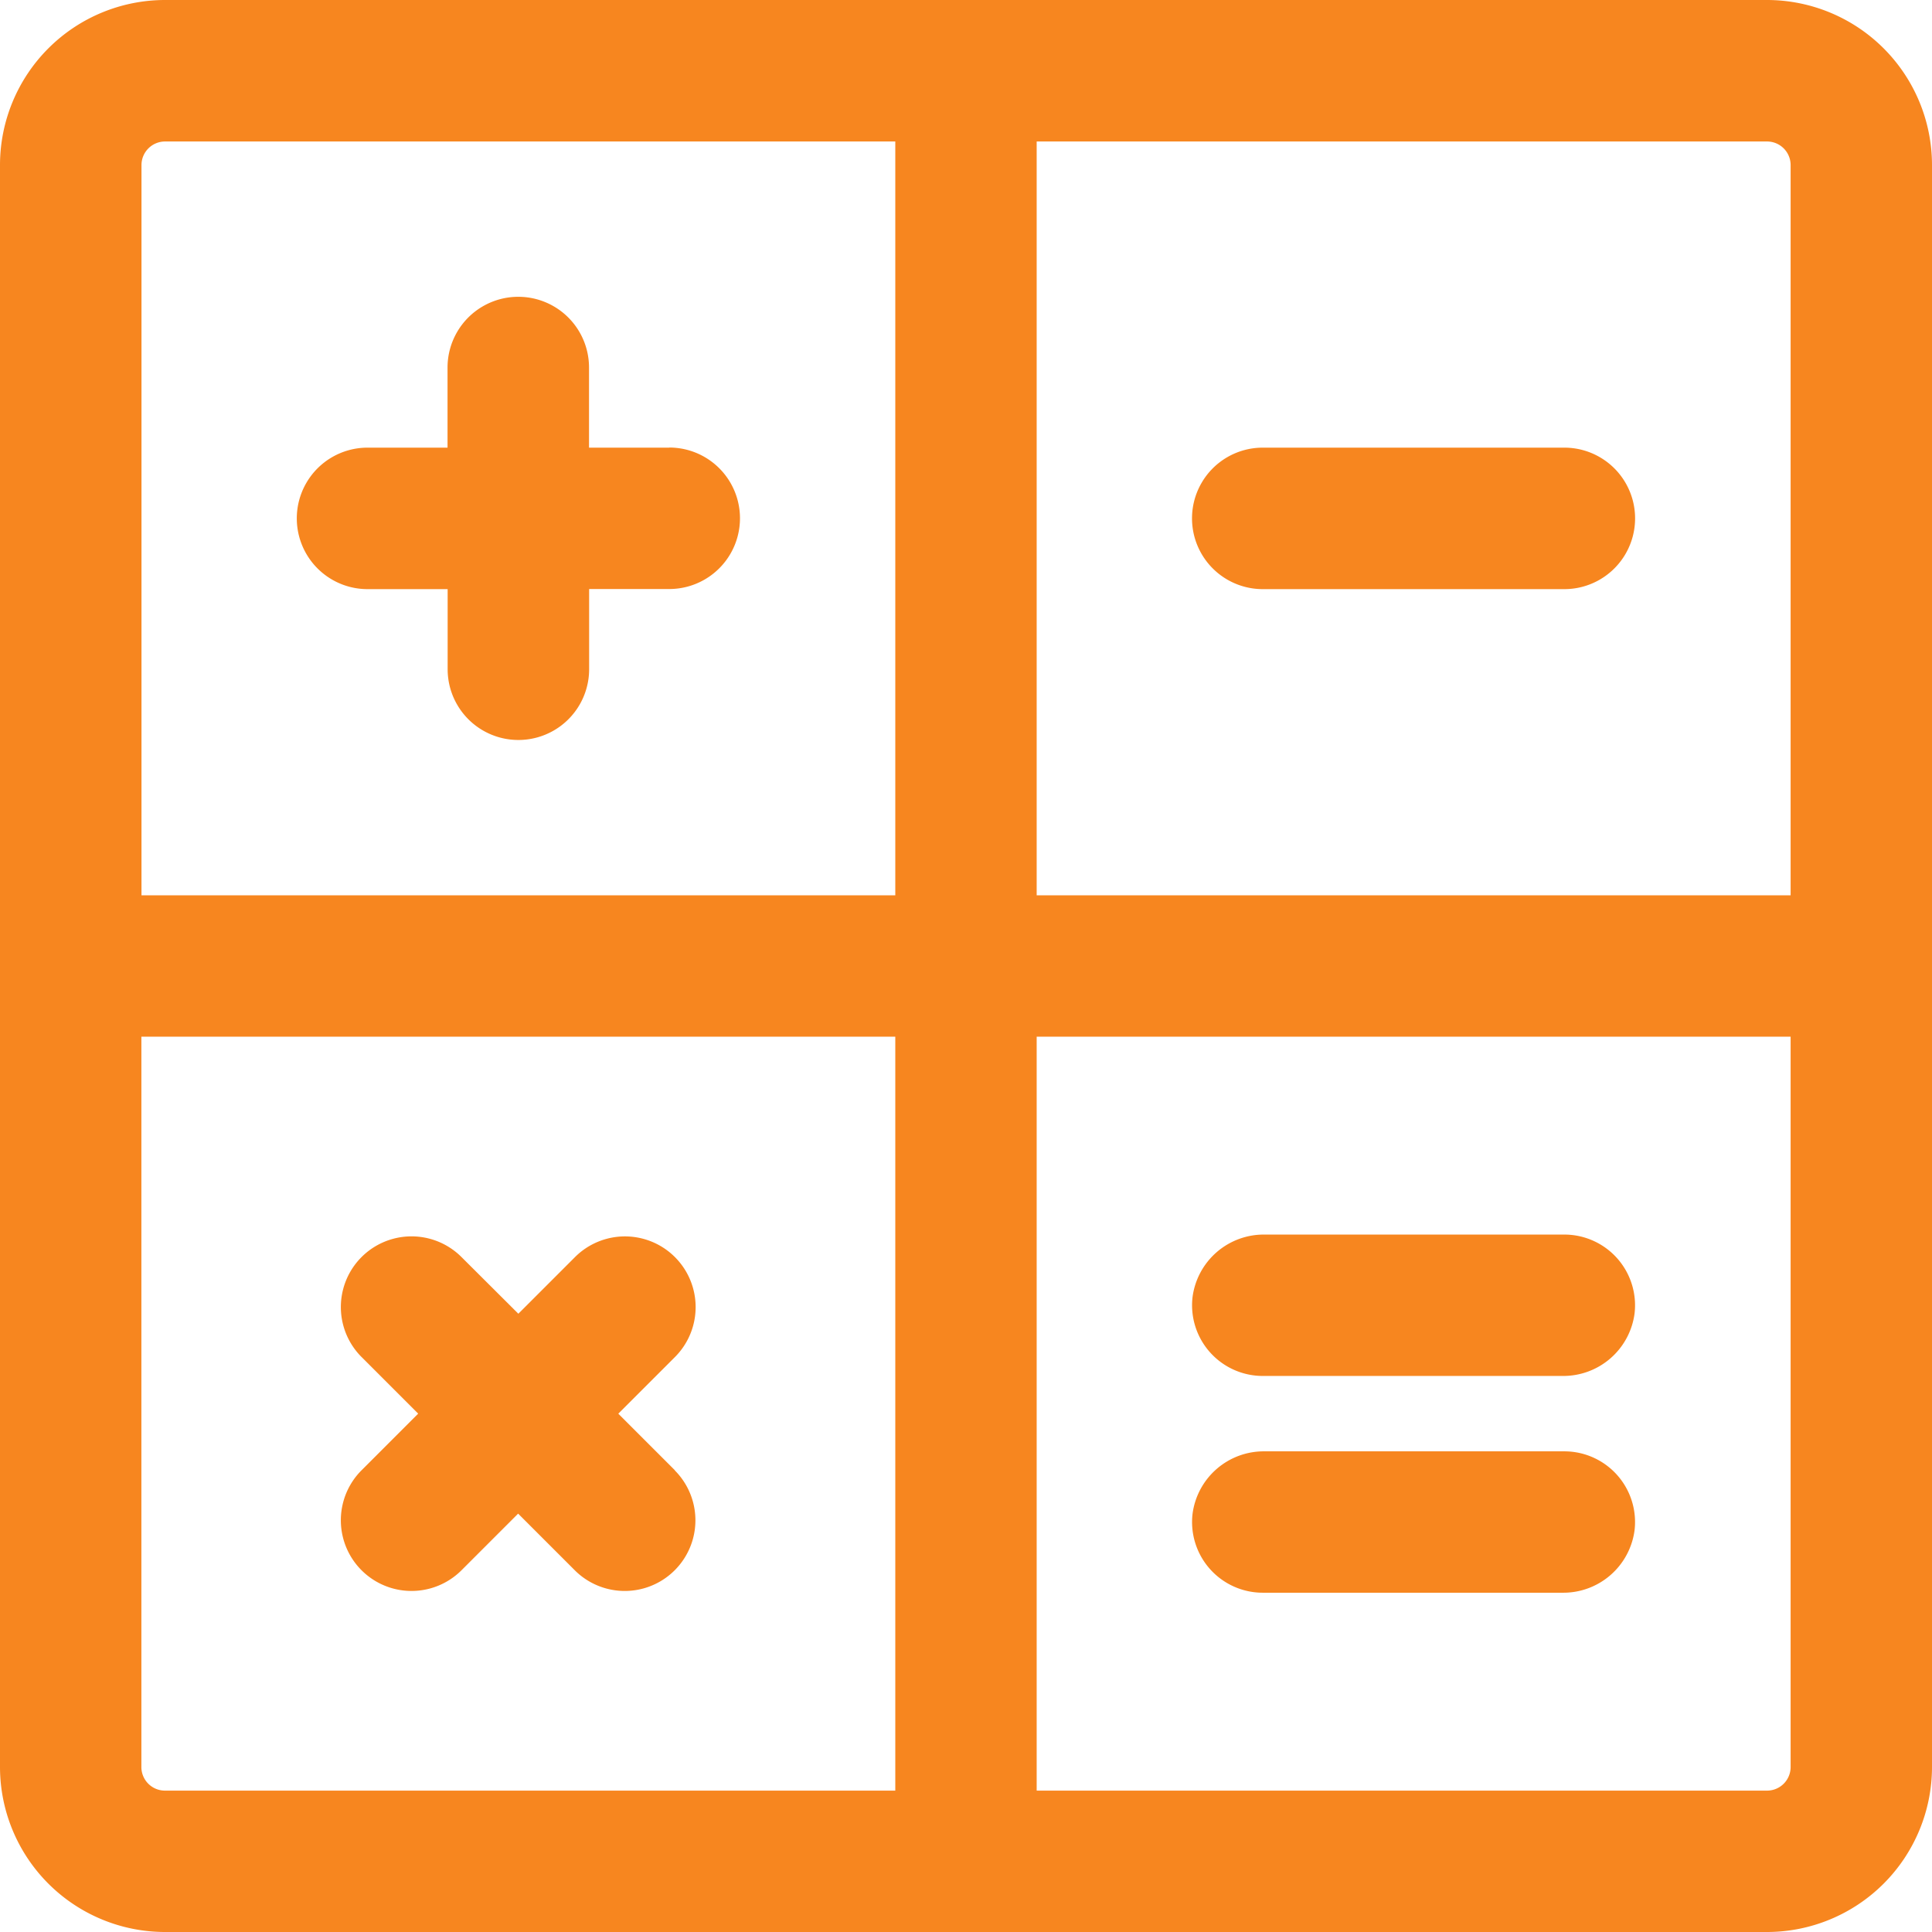
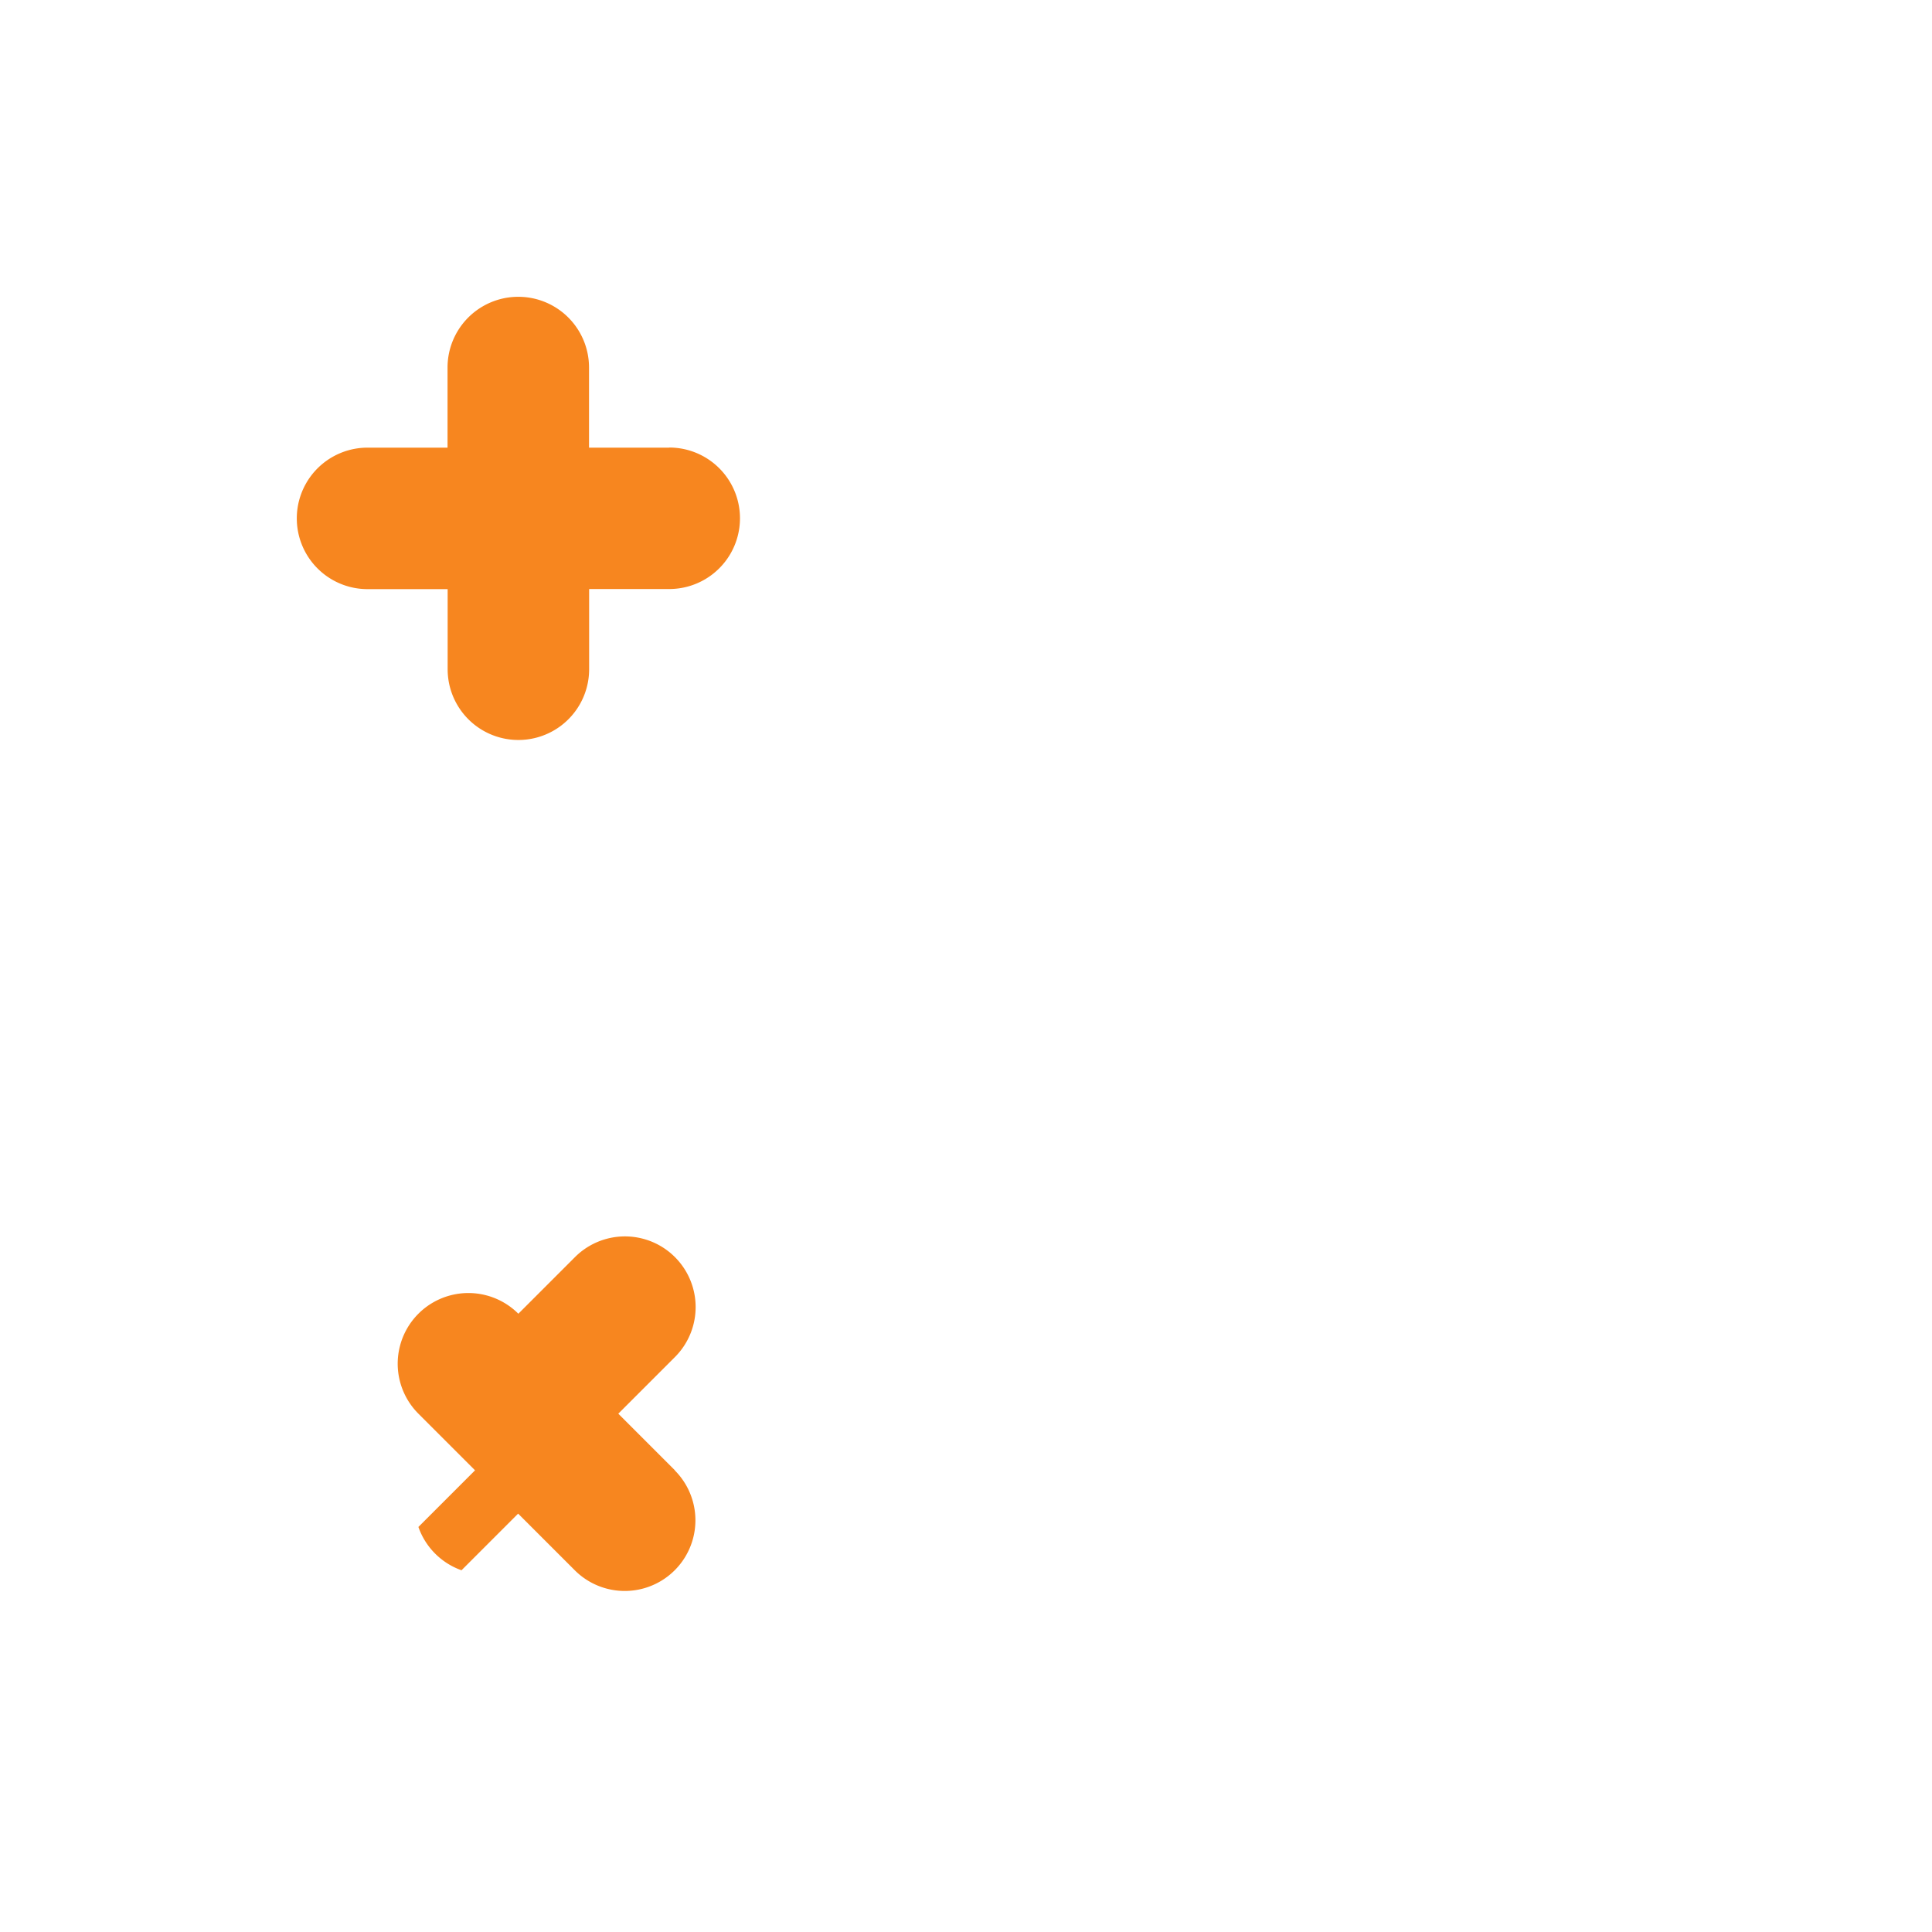
<svg xmlns="http://www.w3.org/2000/svg" id="indexeren" width="53.254" height="53.254" viewBox="0 0 53.254 53.254">
  <g id="Group_91" data-name="Group 91">
    <g id="Group_90" data-name="Group 90">
-       <path id="Path_22" data-name="Path 22" d="M48.708,0H4.546A4.551,4.551,0,0,0,0,4.546V48.708a4.551,4.551,0,0,0,4.546,4.546H48.708a4.551,4.551,0,0,0,4.546-4.546V4.546A4.551,4.551,0,0,0,48.708,0ZM24.678,49.357H4.546a.65.65,0,0,1-.649-.649V28.575H24.678Zm0-24.679H3.9V4.546A.65.65,0,0,1,4.546,3.9H24.678ZM49.357,48.708a.65.65,0,0,1-.649.649H28.575V28.575H49.357Zm0-24.029H28.575V3.9H48.708a.65.65,0,0,1,.649.649Z" fill="#f7861f" />
-     </g>
+       </g>
  </g>
  <g id="Group_93" data-name="Group 93" transform="translate(8.183 8.183)">
    <g id="Group_92" data-name="Group 92">
      <path id="Path_23" data-name="Path 23" d="M88.934,82.829H86.726V80.621a1.948,1.948,0,0,0-3.9,0v2.208H80.621a1.948,1.948,0,0,0,0,3.9h2.208v2.208a1.948,1.948,0,0,0,3.9,0V86.726h2.208a1.948,1.948,0,0,0,0-3.9Z" transform="translate(-78.673 -78.673)" fill="#f7861f" />
    </g>
  </g>
  <g id="Group_95" data-name="Group 95" transform="translate(32.861 40.005)">
    <g id="Group_94" data-name="Group 94">
-       <path id="Path_24" data-name="Path 24" d="M326.2,384.624h-8.262a1.981,1.981,0,0,0-1.987,1.727,1.949,1.949,0,0,0,1.936,2.17h8.262a1.981,1.981,0,0,0,1.987-1.727A1.949,1.949,0,0,0,326.2,384.624Z" transform="translate(-315.941 -384.624)" fill="#f7861f" />
-     </g>
+       </g>
  </g>
  <g id="Group_97" data-name="Group 97" transform="translate(32.861 34.03)">
    <g id="Group_96" data-name="Group 96">
-       <path id="Path_25" data-name="Path 25" d="M326.2,327.18h-8.262a1.981,1.981,0,0,0-1.987,1.727,1.949,1.949,0,0,0,1.936,2.17h8.262a1.981,1.981,0,0,0,1.987-1.727A1.949,1.949,0,0,0,326.2,327.18Z" transform="translate(-315.941 -327.18)" fill="#f7861f" />
-     </g>
+       </g>
  </g>
  <g id="Group_99" data-name="Group 99" transform="translate(32.861 12.339)">
    <g id="Group_98" data-name="Group 98">
-       <path id="Path_26" data-name="Path 26" d="M326.2,118.634h-8.313a1.948,1.948,0,0,0,0,3.9H326.2a1.948,1.948,0,1,0,0-3.9Z" transform="translate(-315.941 -118.634)" fill="#f7861f" />
-     </g>
+       </g>
  </g>
  <g id="Group_101" data-name="Group 101" transform="translate(9.4 34.079)">
    <g id="Group_100" data-name="Group 100">
-       <path id="Path_27" data-name="Path 27" d="M99.583,334.095l-1.561-1.561,1.561-1.561a1.948,1.948,0,0,0-2.755-2.755l-1.561,1.561L93.7,328.217a1.948,1.948,0,1,0-2.755,2.755l1.561,1.561-1.561,1.561A1.948,1.948,0,0,0,93.7,336.85l1.561-1.561,1.561,1.561a1.948,1.948,0,1,0,2.755-2.755Z" transform="translate(-90.379 -327.646)" fill="#f7861f" />
+       <path id="Path_27" data-name="Path 27" d="M99.583,334.095l-1.561-1.561,1.561-1.561a1.948,1.948,0,0,0-2.755-2.755l-1.561,1.561a1.948,1.948,0,1,0-2.755,2.755l1.561,1.561-1.561,1.561A1.948,1.948,0,0,0,93.7,336.85l1.561-1.561,1.561,1.561a1.948,1.948,0,1,0,2.755-2.755Z" transform="translate(-90.379 -327.646)" fill="#f7861f" />
    </g>
  </g>
</svg>